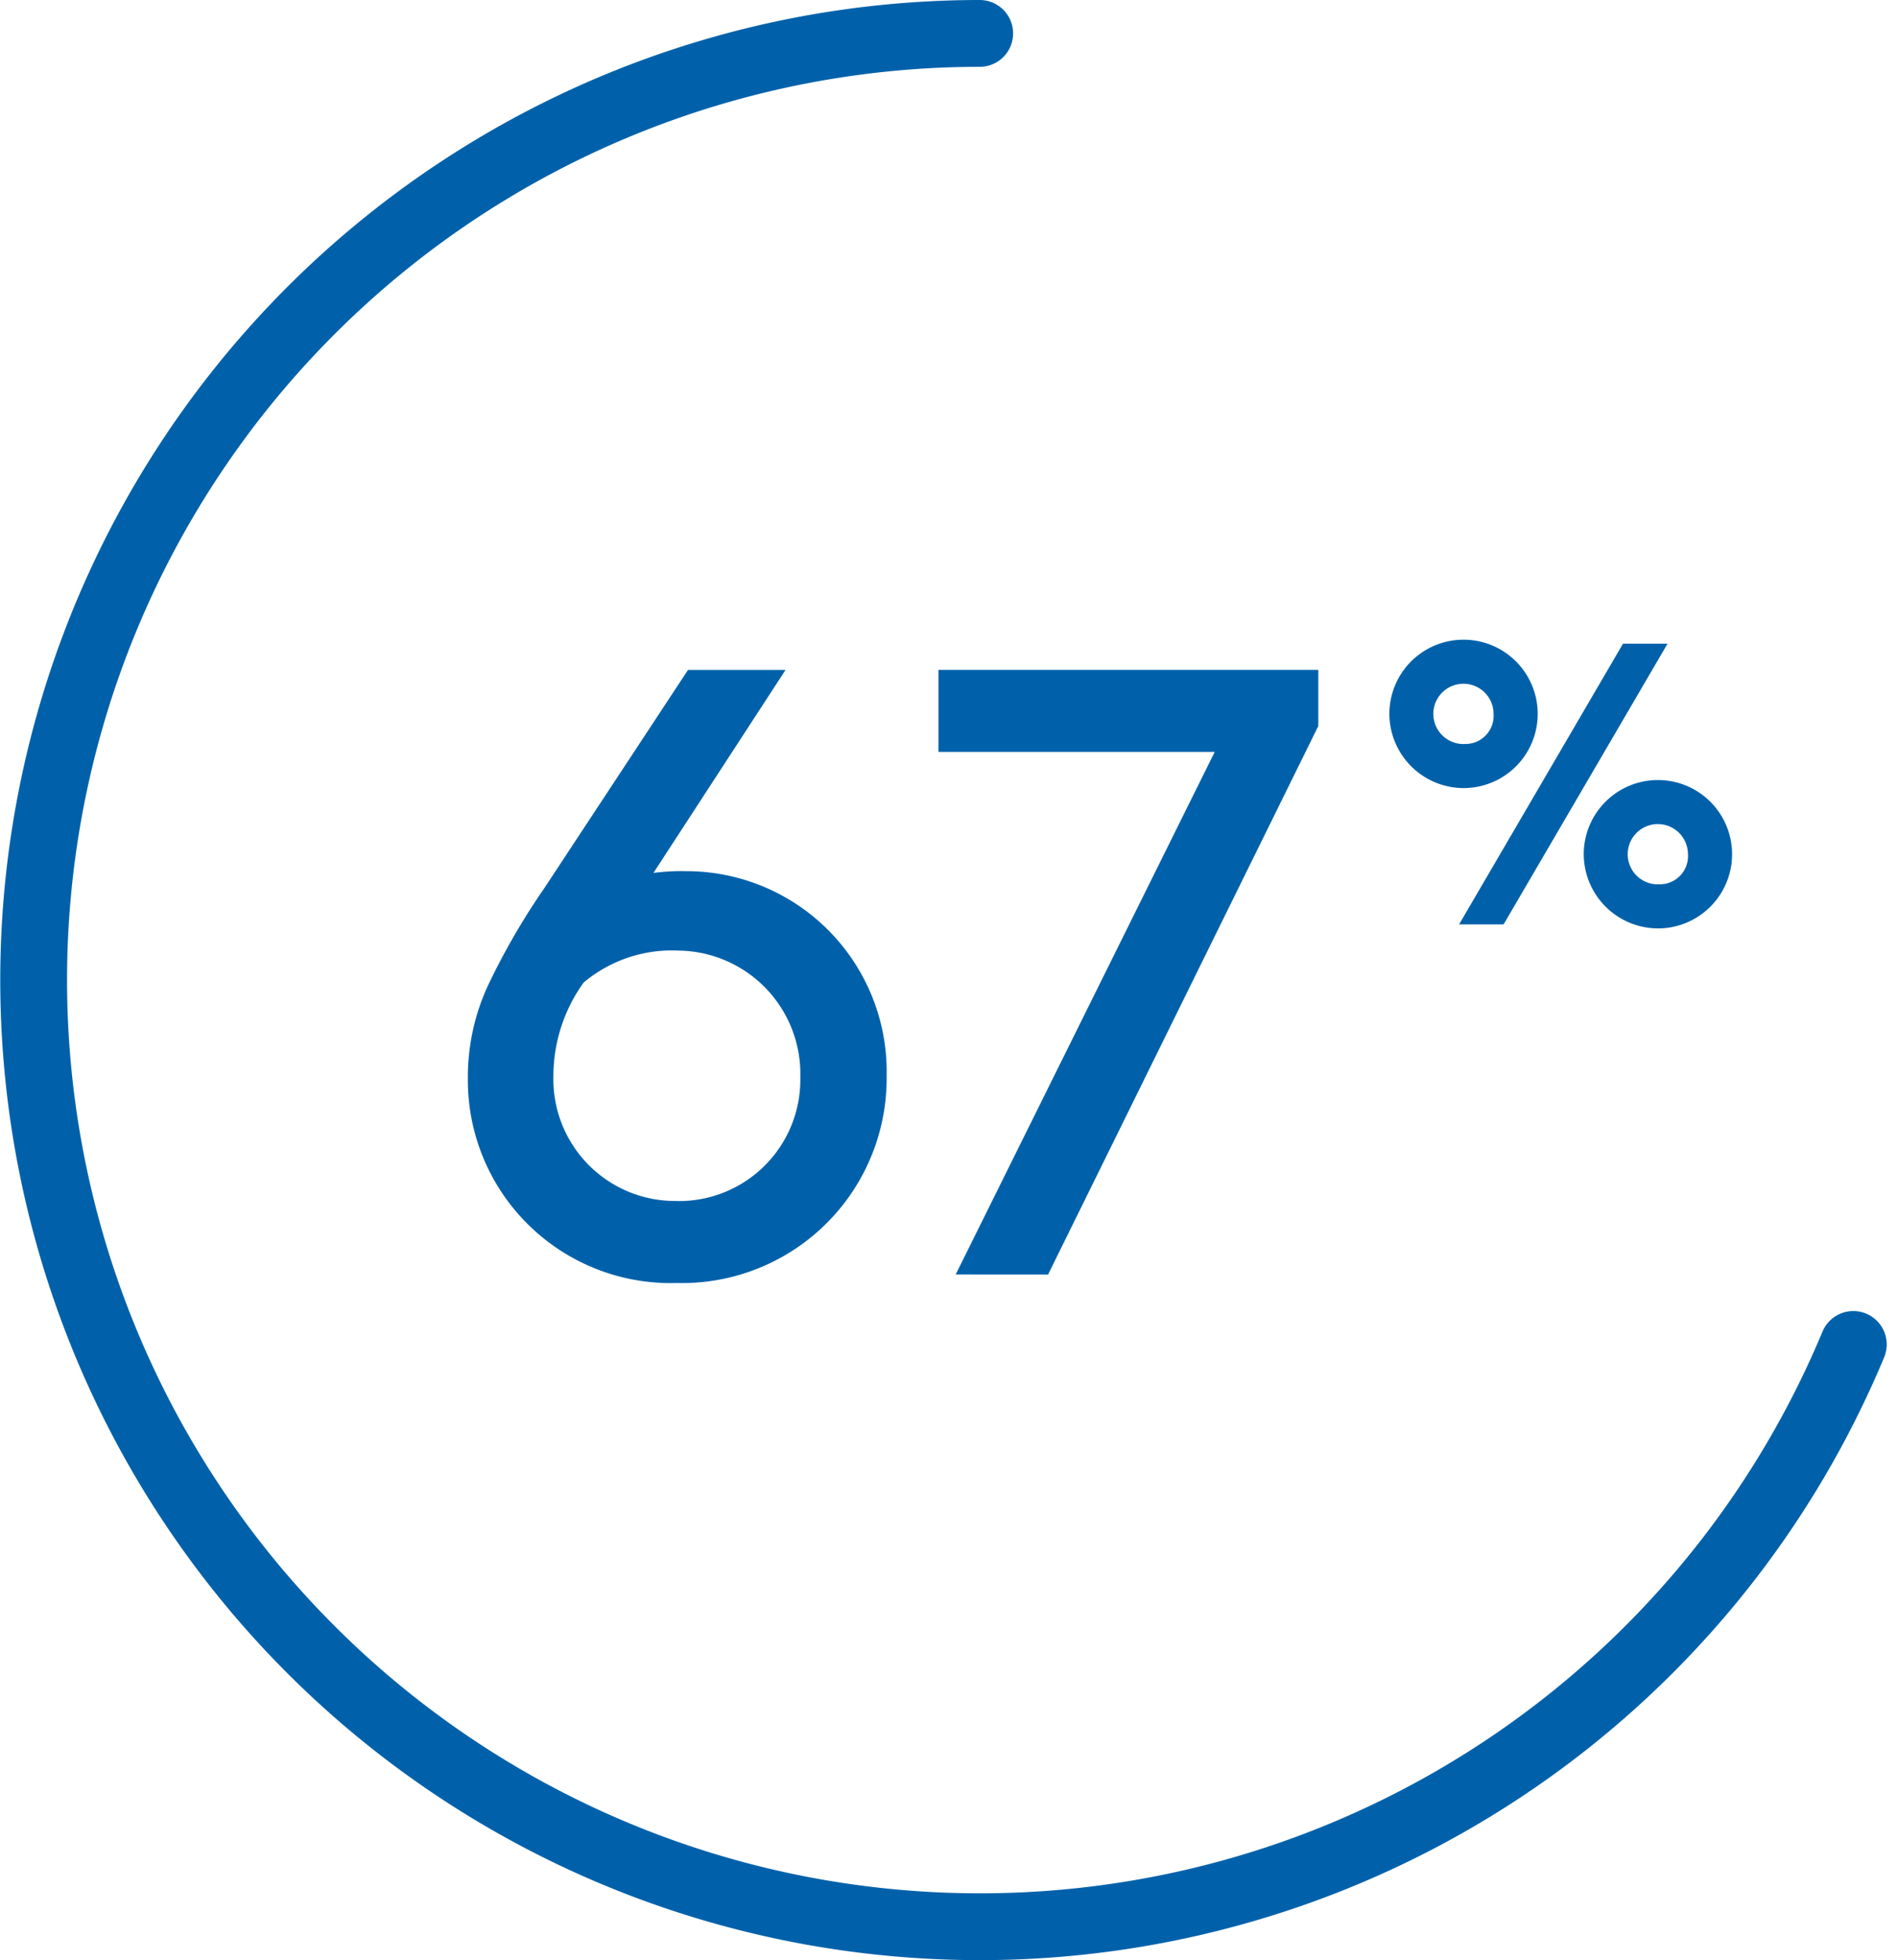
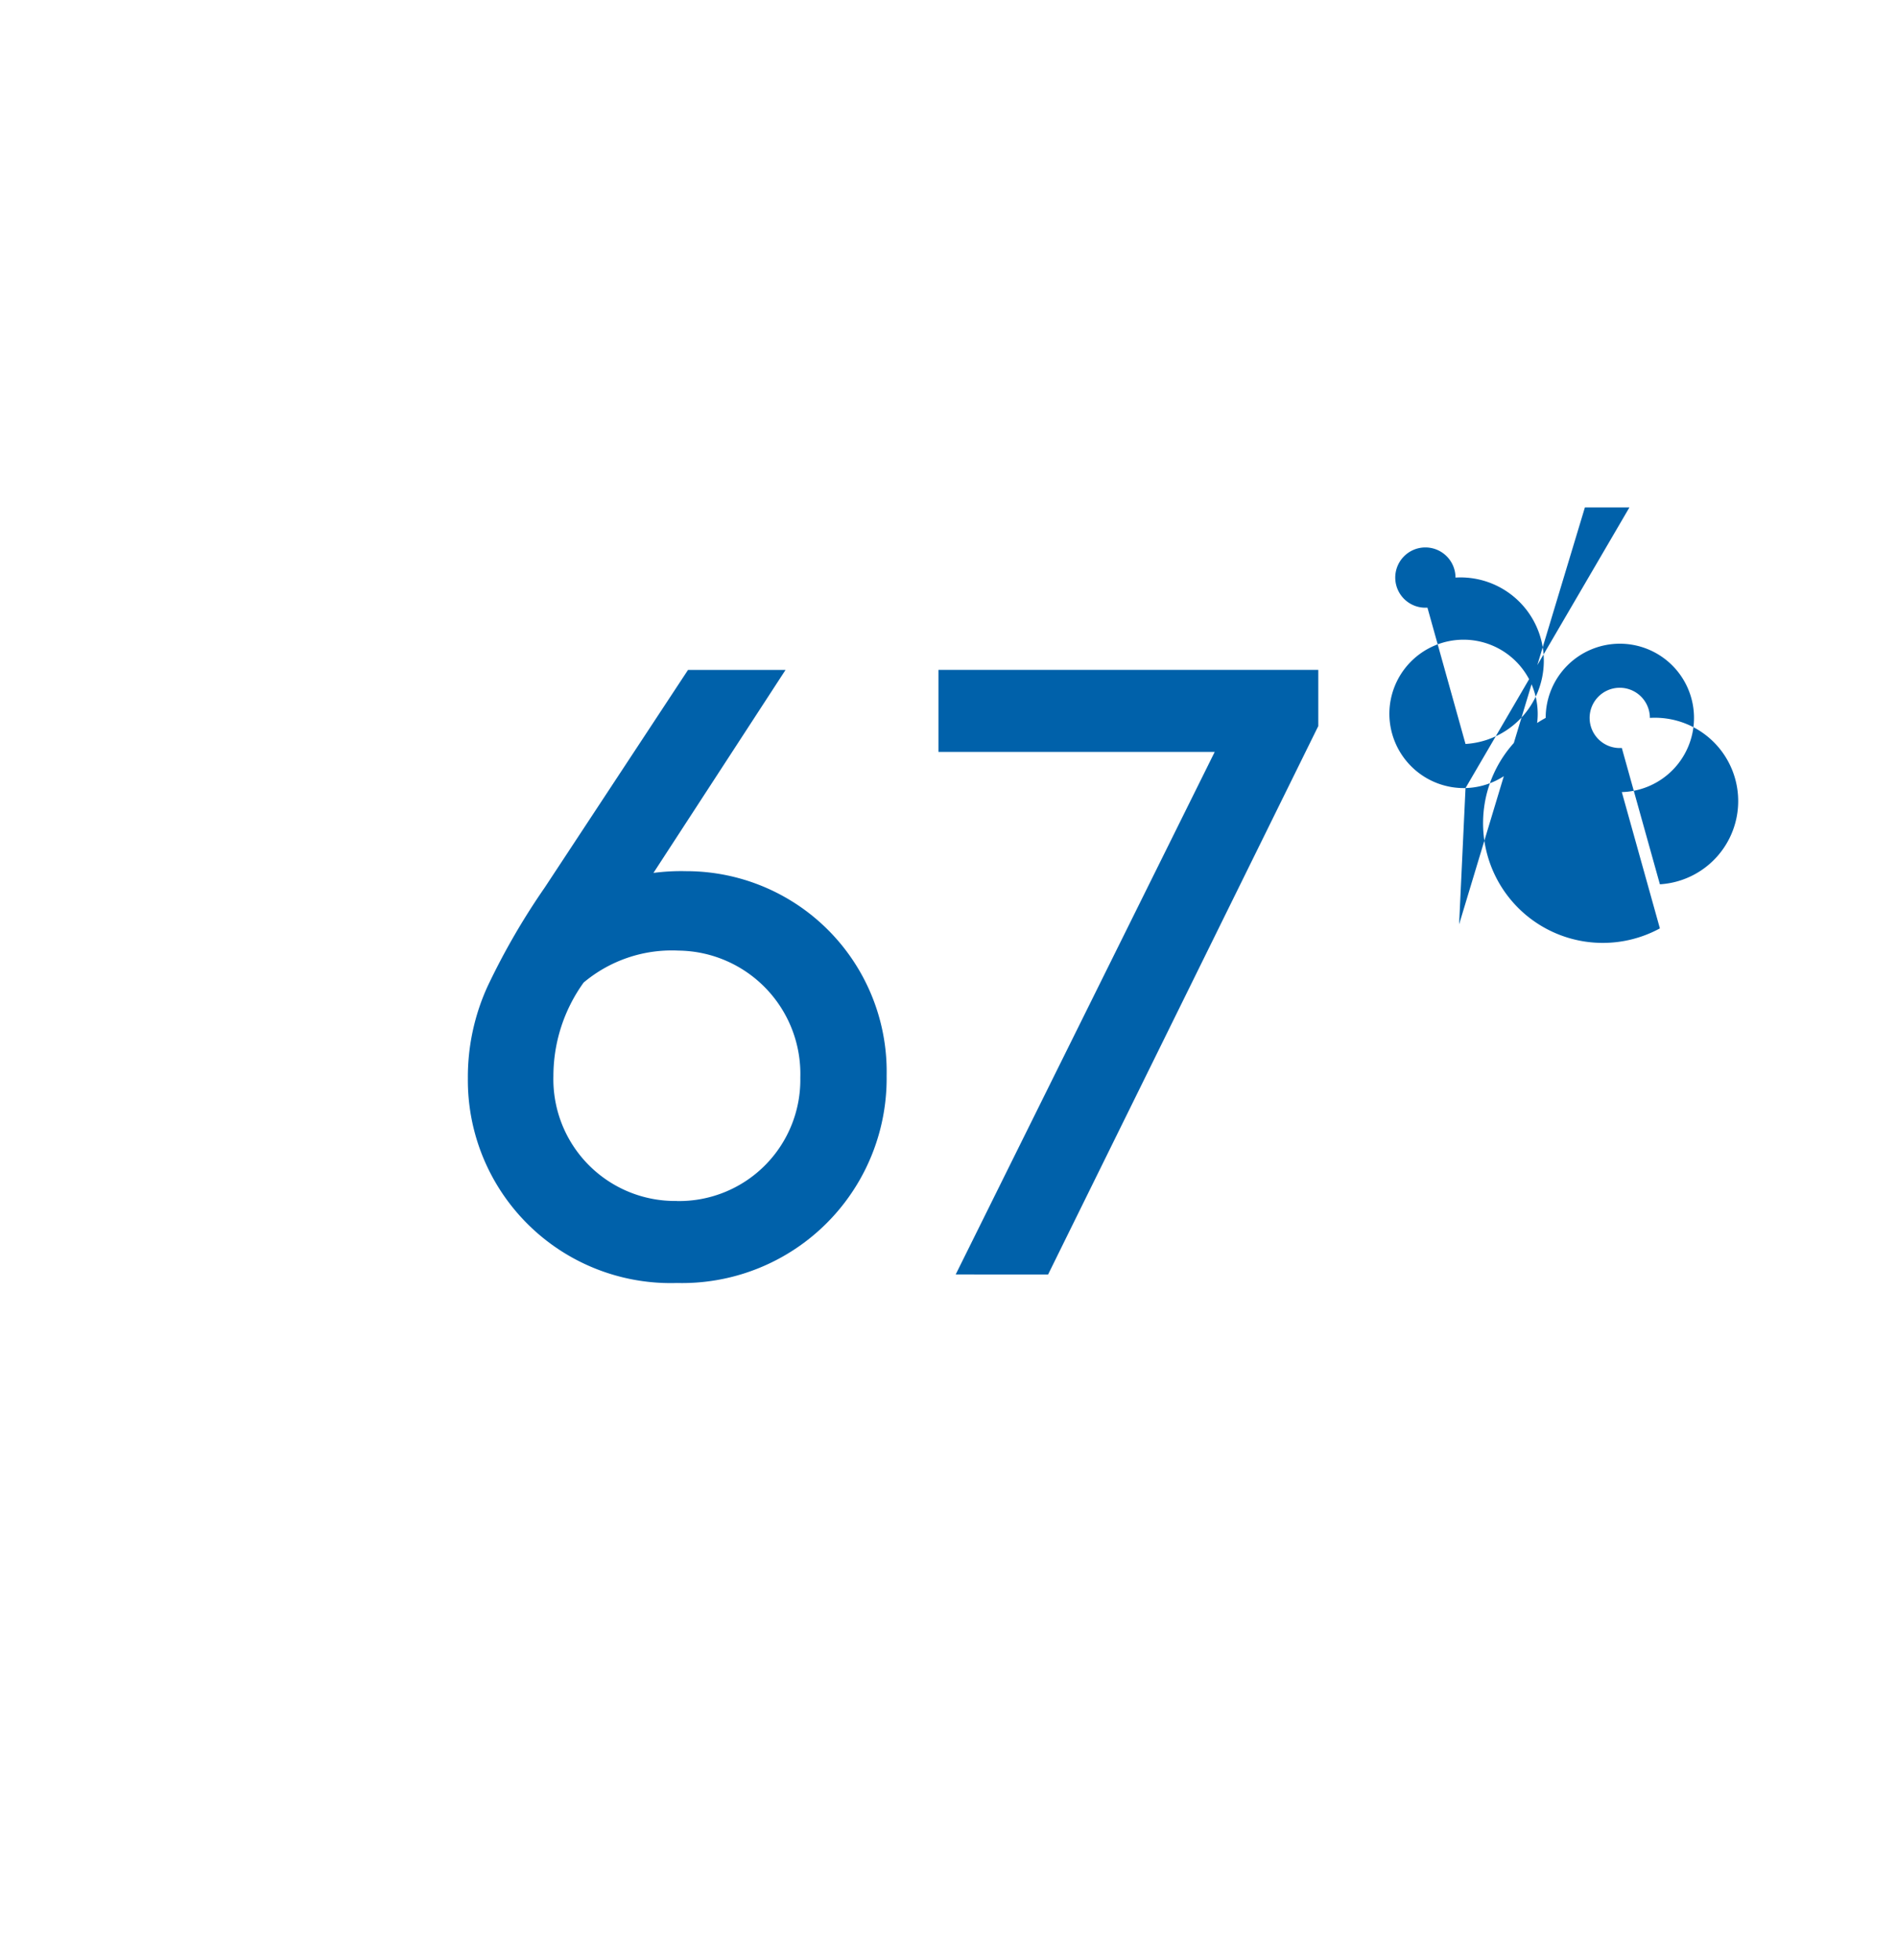
<svg xmlns="http://www.w3.org/2000/svg" width="85.199" height="88" viewBox="0 0 85.199 88">
  <g id="icon-67-percent" transform="translate(-0.5 -0.5)">
    <g id="ADTBuilderLPnew" transform="translate(-1176 -1699)">
      <g id="Group-Copy-2" transform="translate(1152 1701)">
        <g id="icon-67-percent-2" data-name="icon-67-percent" transform="translate(26)">
          <path id="_67" data-name="67" d="M28.9,56.1A9.19,9.19,0,0,0,38.321,46.8a9,9,0,0,0-9-9.189,9.633,9.633,0,0,0-1.473.078l5.932-9.112H29.4l-6.436,9.771a31.363,31.363,0,0,0-2.559,4.42,9.782,9.782,0,0,0-.892,4.149A9.109,9.109,0,0,0,28.9,56.1Zm0-3.683A5.466,5.466,0,0,1,23.355,46.8a7.179,7.179,0,0,1,1.357-4.188,6.159,6.159,0,0,1,4.265-1.435,5.537,5.537,0,0,1,5.467,5.7A5.446,5.446,0,0,1,28.9,52.42Zm16.673,3.3L57.708,31.095v-2.52H40.648v3.683H53.055L41.423,55.716Z" fill="#0061aa" />
-           <path id="Stroke-1" d="M42.5,0A42.5,42.5,0,1,0,81.737,58.859" fill="none" stroke="#0061aa" stroke-linecap="round" stroke-width="3" />
-           <path id="_" data-name="%" d="M64.32,33.88a3.331,3.331,0,1,0-3.42-3.33A3.343,3.343,0,0,0,64.32,33.88ZM66.03,40l7.362-12.6h-2L64.032,40Zm-1.71-8.1a1.353,1.353,0,1,1,1.26-1.35A1.263,1.263,0,0,1,64.32,31.9Zm8.73,8.28a3.331,3.331,0,1,0-3.42-3.33A3.343,3.343,0,0,0,73.05,40.18Zm0-1.98a1.353,1.353,0,1,1,1.26-1.35A1.263,1.263,0,0,1,73.05,38.2Z" fill="#0061aa" />
+           <path id="_" data-name="%" d="M64.32,33.88a3.331,3.331,0,1,0-3.42-3.33A3.343,3.343,0,0,0,64.32,33.88Zl7.362-12.6h-2L64.032,40Zm-1.71-8.1a1.353,1.353,0,1,1,1.26-1.35A1.263,1.263,0,0,1,64.32,31.9Zm8.73,8.28a3.331,3.331,0,1,0-3.42-3.33A3.343,3.343,0,0,0,73.05,40.18Zm0-1.98a1.353,1.353,0,1,1,1.26-1.35A1.263,1.263,0,0,1,73.05,38.2Z" fill="#0061aa" />
        </g>
      </g>
    </g>
  </g>
</svg>